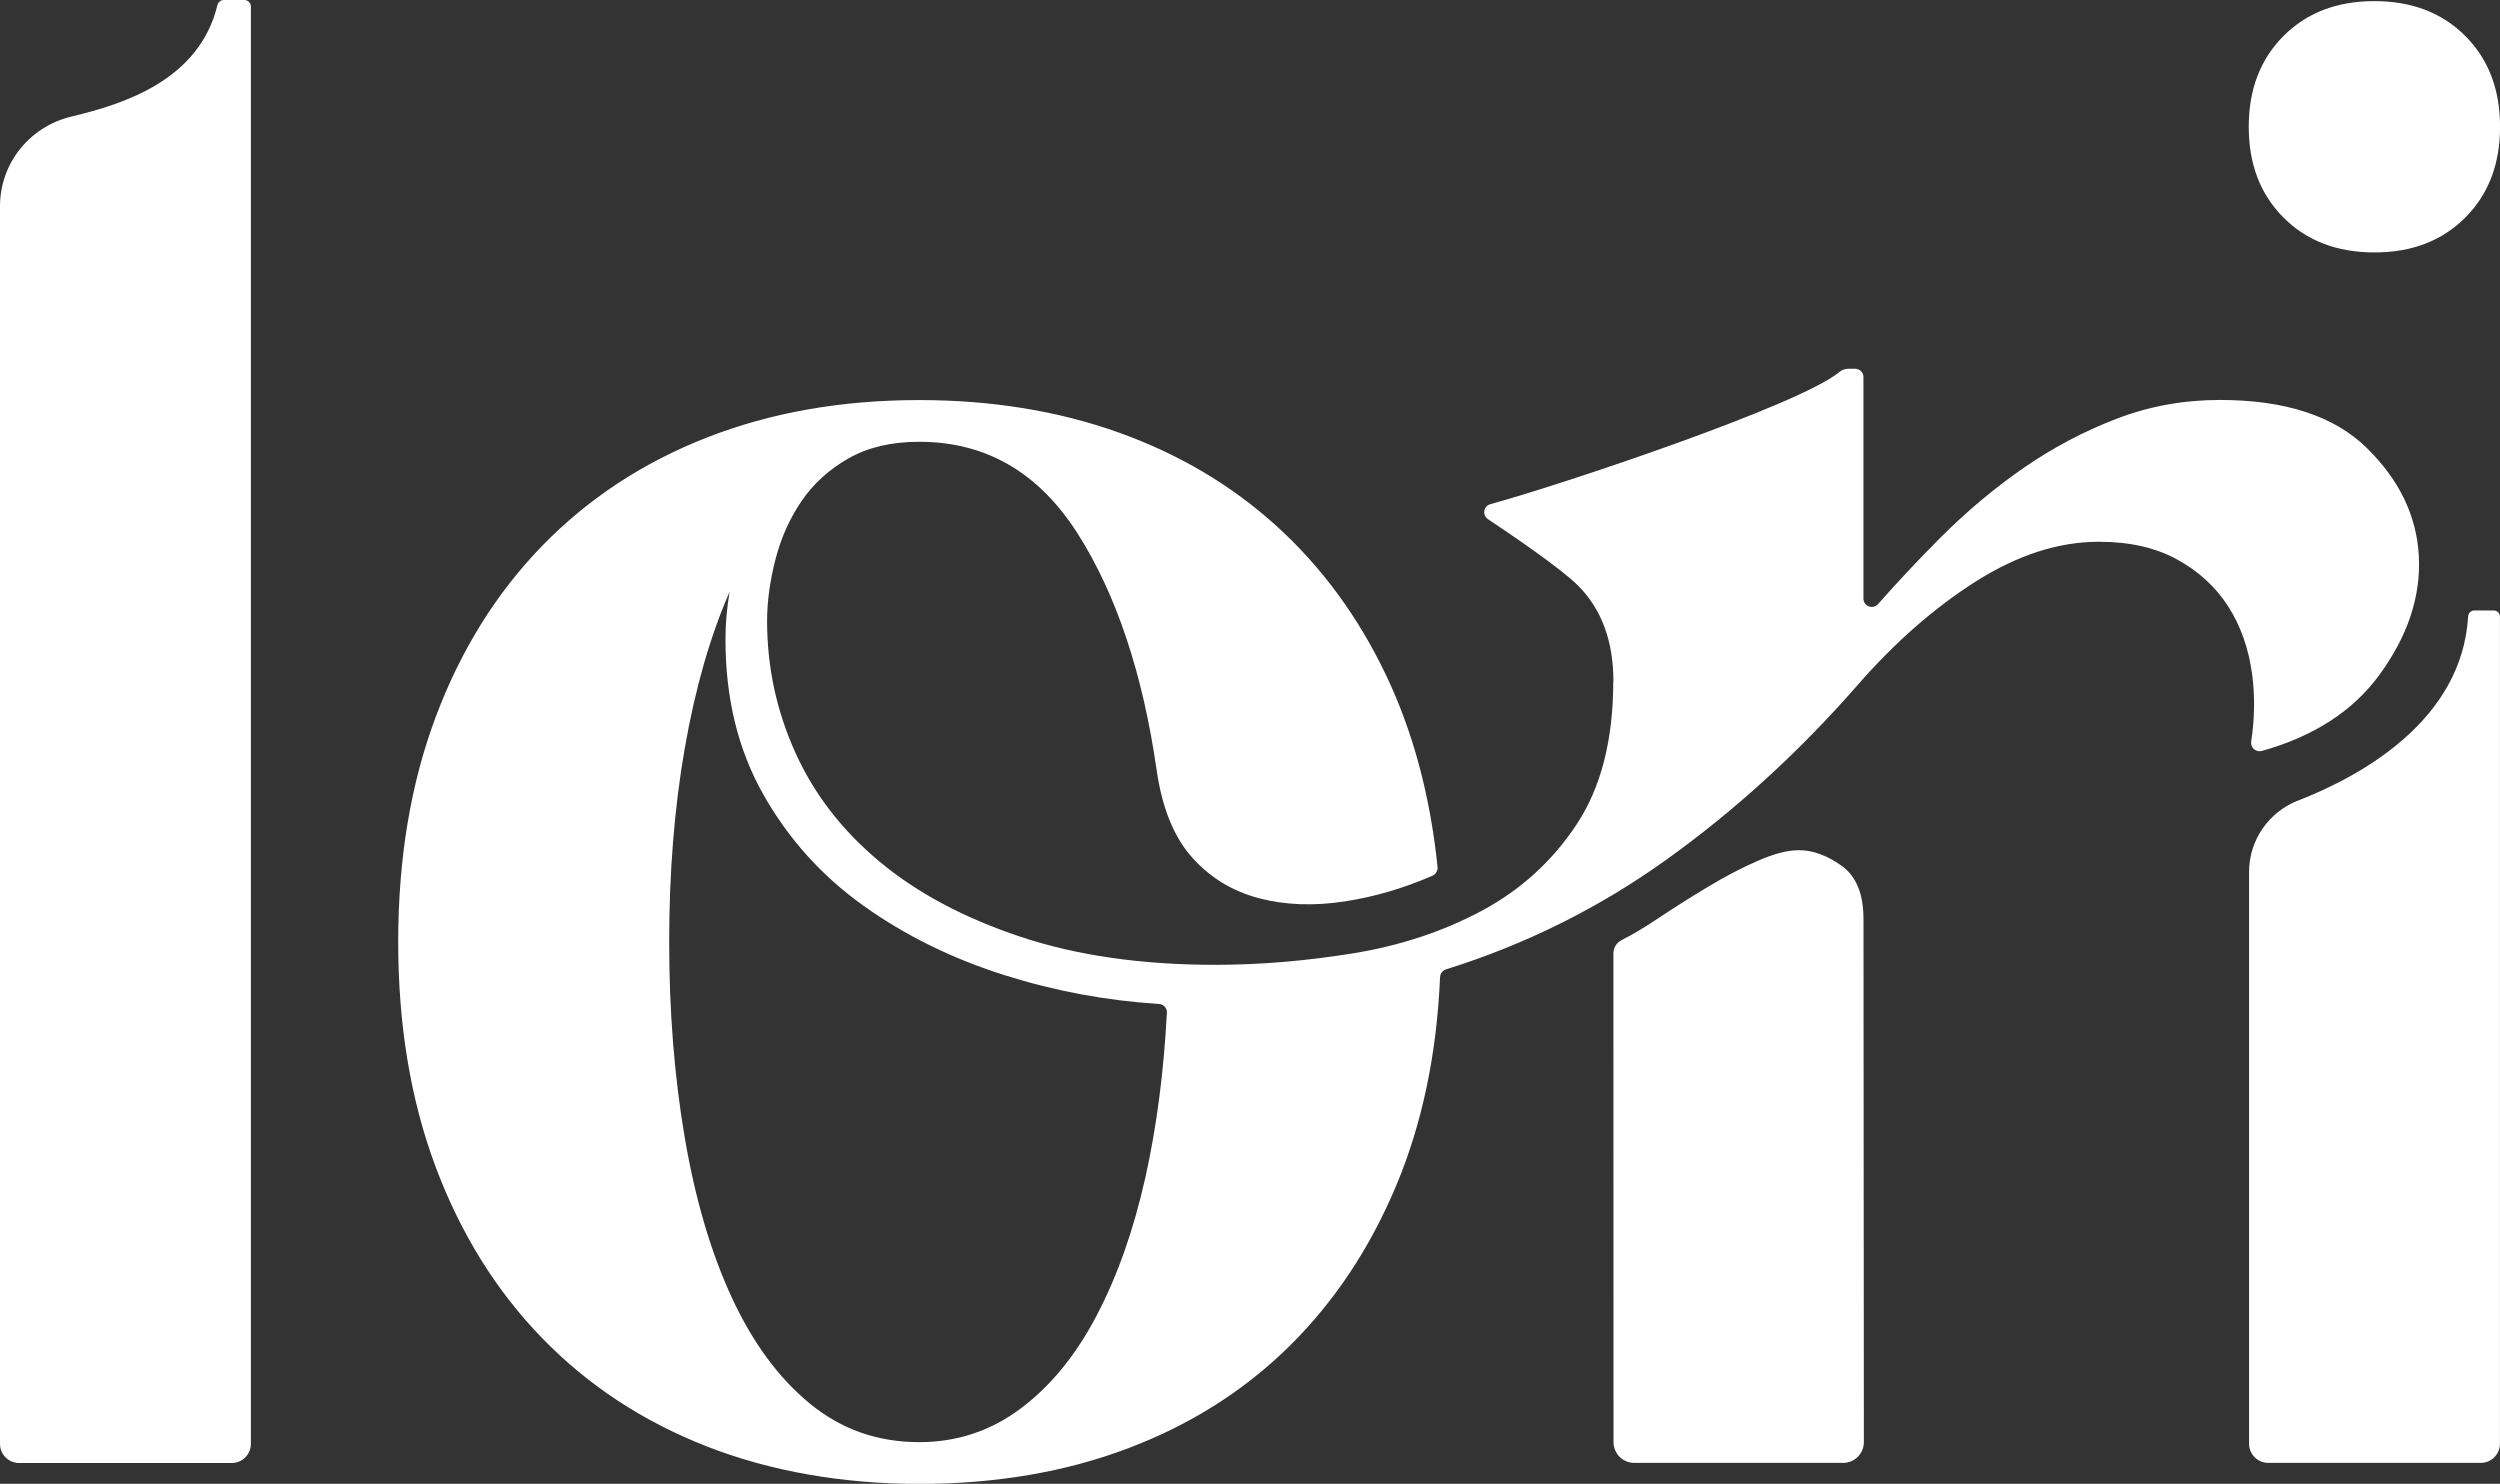
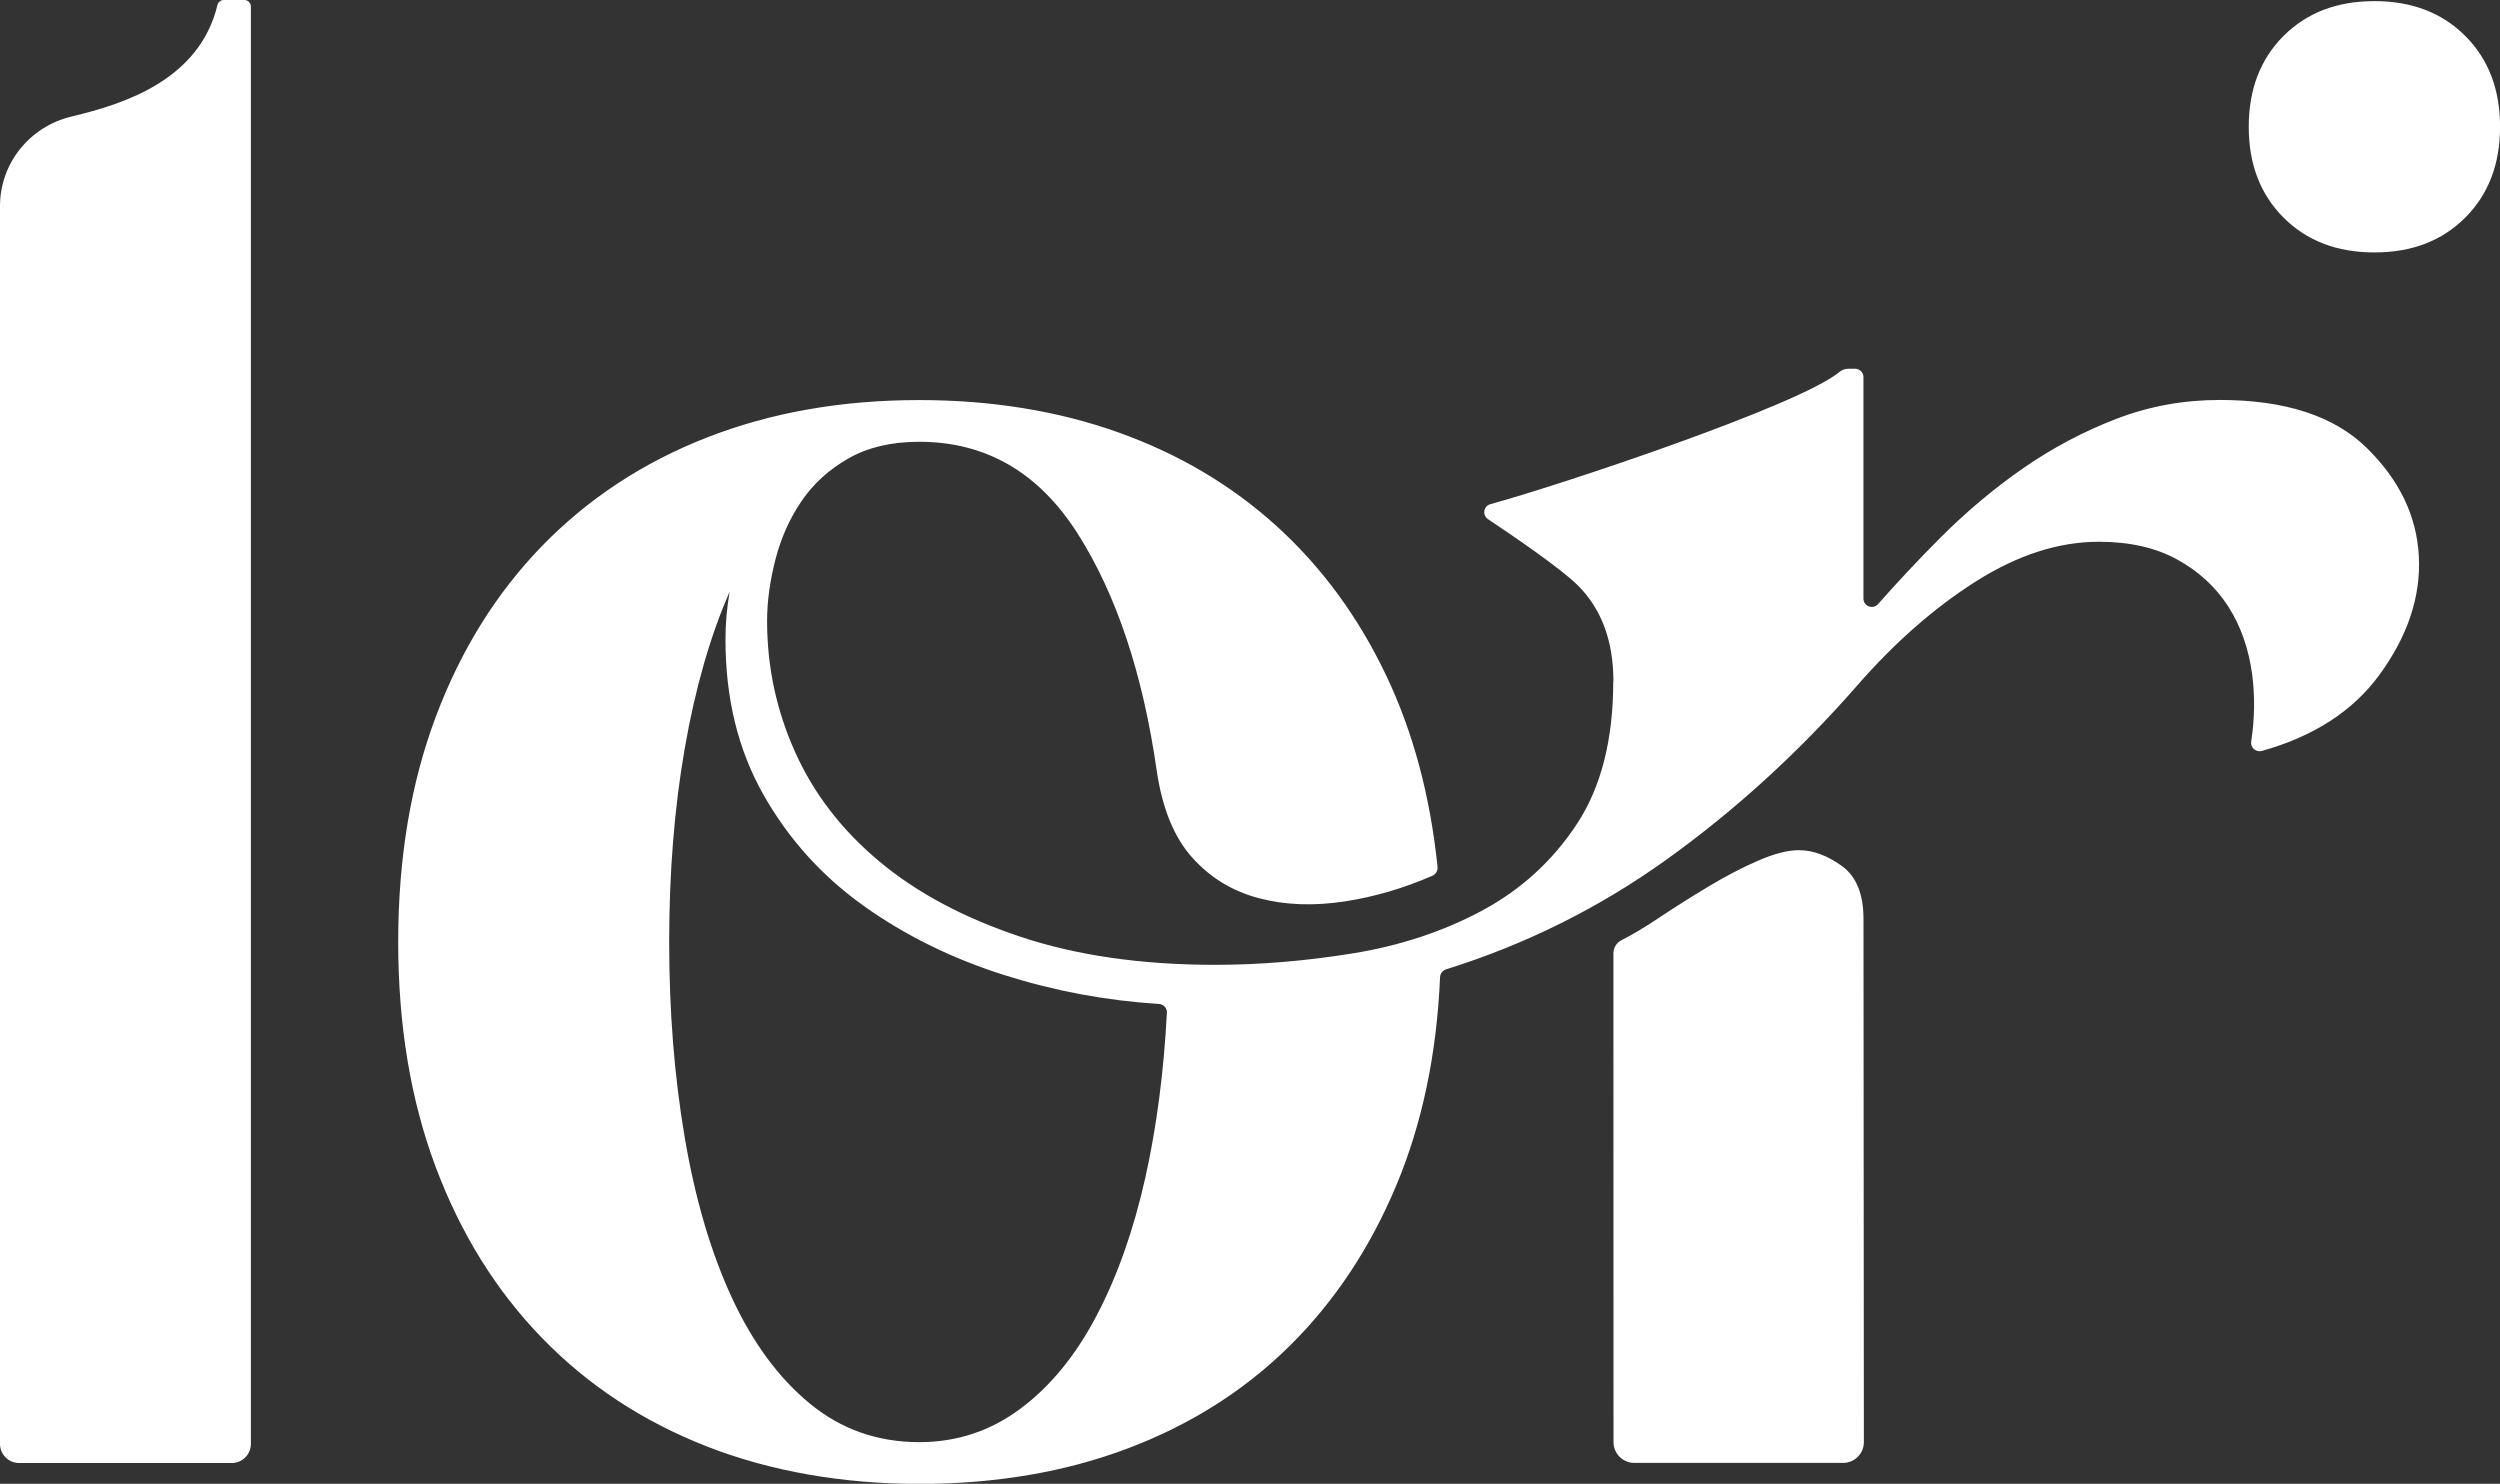
<svg xmlns="http://www.w3.org/2000/svg" id="Layer_2" data-name="Layer 2" viewBox="0 0 467.55 277.5">
  <rect x="0" y="0" width="467.55" height="277.5" fill="#333333" stroke="none" />
  <defs>
    <style>
      .cls-1 {
        fill: #fff;
      }
    </style>
  </defs>
  <g id="Layer_1-2" data-name="Layer 1">
    <g>
      <path class="cls-1" d="M301.74,127.43c0-7.53-2.21-13.51-6.63-17.93-3.19-3.18-12.1-9.26-16.83-12.41-1.11-.74-.84-2.44.45-2.8,13.16-3.6,57.9-18.54,65.25-24.71.49-.41,1.11-.62,1.74-.62h1.22c.86,0,1.56.7,1.56,1.56v41.42c0,1.45,1.79,2.11,2.74,1.03,3.81-4.31,7.7-8.46,11.68-12.44,4.93-4.93,10.14-9.29,15.59-13.06,5.46-3.76,11.24-6.82,17.35-9.16,6.1-2.34,12.53-3.51,19.29-3.51,12.21,0,21.37,2.99,27.48,8.97,6.1,5.98,9.35,12.73,9.74,20.27.39,7.54-2.08,14.95-7.41,22.22-4.93,6.73-12.24,11.46-21.94,14.18-1.11.31-2.18-.62-2-1.76.66-4.34.71-8.55.17-12.61-.65-4.8-2.14-9.03-4.48-12.67-2.34-3.63-5.52-6.56-9.55-8.77-4.03-2.21-8.9-3.31-14.62-3.31-7.54,0-15.2,2.47-23,7.41-7.8,4.94-15.2,11.44-22.22,19.49-10.91,12.47-22.8,23.32-35.66,32.55-12.56,9.01-26.3,15.85-41.22,20.52-.64.2-1.09.78-1.12,1.46-.62,14.36-3.33,27.31-8.14,38.83-4.94,11.83-11.63,21.89-20.07,30.21-8.45,8.32-18.51,14.68-30.21,19.1-11.69,4.41-24.69,6.63-38.98,6.63s-27.81-2.34-39.76-7.02c-11.95-4.68-22.22-11.43-30.79-20.27-8.58-8.83-15.2-19.49-19.88-31.96-4.68-12.47-7.02-26.5-7.02-42.1s2.34-29.62,7.02-42.1c4.68-12.47,11.3-23.12,19.88-31.96,8.58-8.83,18.84-15.59,30.79-20.27,11.95-4.68,25.2-7.02,39.76-7.02,13.51,0,25.92,2.02,37.22,6.04,11.3,4.03,21.18,9.88,29.62,17.54,8.44,7.67,15.26,16.96,20.46,27.87,5.05,10.6,8.26,22.56,9.63,35.86.07.69-.32,1.37-.96,1.65-5.37,2.34-10.79,3.93-16.27,4.78-5.85.91-11.24.72-16.18-.58-4.94-1.3-9.1-3.83-12.47-7.6-3.38-3.76-5.59-9.16-6.63-16.18-2.6-18.18-7.54-33-14.81-44.43-7.28-11.43-17.15-17.15-29.62-17.15-5.2,0-9.62,1.04-13.25,3.12-3.64,2.08-6.56,4.74-8.77,7.99-2.21,3.25-3.84,6.89-4.87,10.91-1.04,4.03-1.56,7.86-1.56,11.5,0,8.58,1.75,16.76,5.26,24.55,3.51,7.8,8.77,14.62,15.79,20.46,7.02,5.85,15.79,10.52,26.31,14.03,10.52,3.51,22.67,5.26,36.44,5.26,8.31,0,16.89-.71,25.73-2.14,8.83-1.43,16.89-4.09,24.17-7.99,7.27-3.9,13.19-9.29,17.73-16.18,4.54-6.88,6.82-15.79,6.82-26.7ZM218.25,189.43c.04-.87-.63-1.62-1.5-1.67-9.85-.62-19.45-2.41-28.83-5.37-9.88-3.12-18.71-7.47-26.51-13.06-7.79-5.58-14.03-12.53-18.71-20.85-4.68-8.31-7.02-17.93-7.02-28.84,0-1.56.06-3.05.19-4.48.13-1.43.32-2.92.58-4.48-3.64,8.32-6.43,18.06-8.38,29.23-1.95,11.17-2.92,23.26-2.92,36.25s.97,25.21,2.92,36.64c1.95,11.44,4.87,21.38,8.77,29.82,3.9,8.45,8.77,15.07,14.62,19.88,5.85,4.81,12.67,7.21,20.46,7.21,7.02,0,13.31-2.08,18.9-6.24,5.58-4.15,10.33-9.94,14.23-17.35,3.9-7.41,6.95-16.04,9.16-25.92,2.1-9.43,3.44-19.68,4.02-30.77ZM301.74,178.3c0-1.06.6-2.02,1.55-2.49,1.97-.99,4.19-2.31,6.64-3.95,3.12-2.08,6.3-4.09,9.55-6.04,3.24-1.95,6.36-3.57,9.35-4.87,2.99-1.3,5.52-1.95,7.6-1.95,2.6,0,5.26.97,7.99,2.92,2.73,1.95,4.09,5.26,4.09,9.94l.07,97.85c0,2.14-1.74,3.88-3.88,3.88h-39.06c-2.14,0-3.88-1.74-3.88-3.88l-.02-91.42ZM420.56,23.71c0-6.98,2.17-12.65,6.51-16.99S437.07.21,444.06.21s12.65,2.17,16.99,6.51,6.51,10,6.51,16.99-2.17,12.65-6.51,16.99c-4.34,4.34-10,6.51-16.99,6.51s-12.65-2.17-16.99-6.51c-4.34-4.34-6.51-10-6.51-16.99ZM13.41,21.78c9.92-2.34,23.9-6.88,27.26-20.85C40.79.42,41.3,0,41.83,0h3.87c.67,0,1.22.54,1.22,1.22v268.82c0,1.97-1.6,3.57-3.57,3.57H3.57c-1.97,0-3.57-1.6-3.57-3.57V38.56c0-8.04,5.58-14.93,13.41-16.77Z" />
-       <path class="cls-1" d="M429.8,149.72c11.71-4.57,30.63-14.92,31.79-34.43.04-.62.53-1.12,1.15-1.12,1.04,0,2.59,0,3.64,0,.64,0,1.16.52,1.16,1.17v154.66c0,1.98-1.61,3.59-3.59,3.59h-39.74c-1.98,0-3.59-1.61-3.59-3.59v-106.93c0-5.92,3.65-11.2,9.17-13.36Z" />
    </g>
  </g>
</svg>